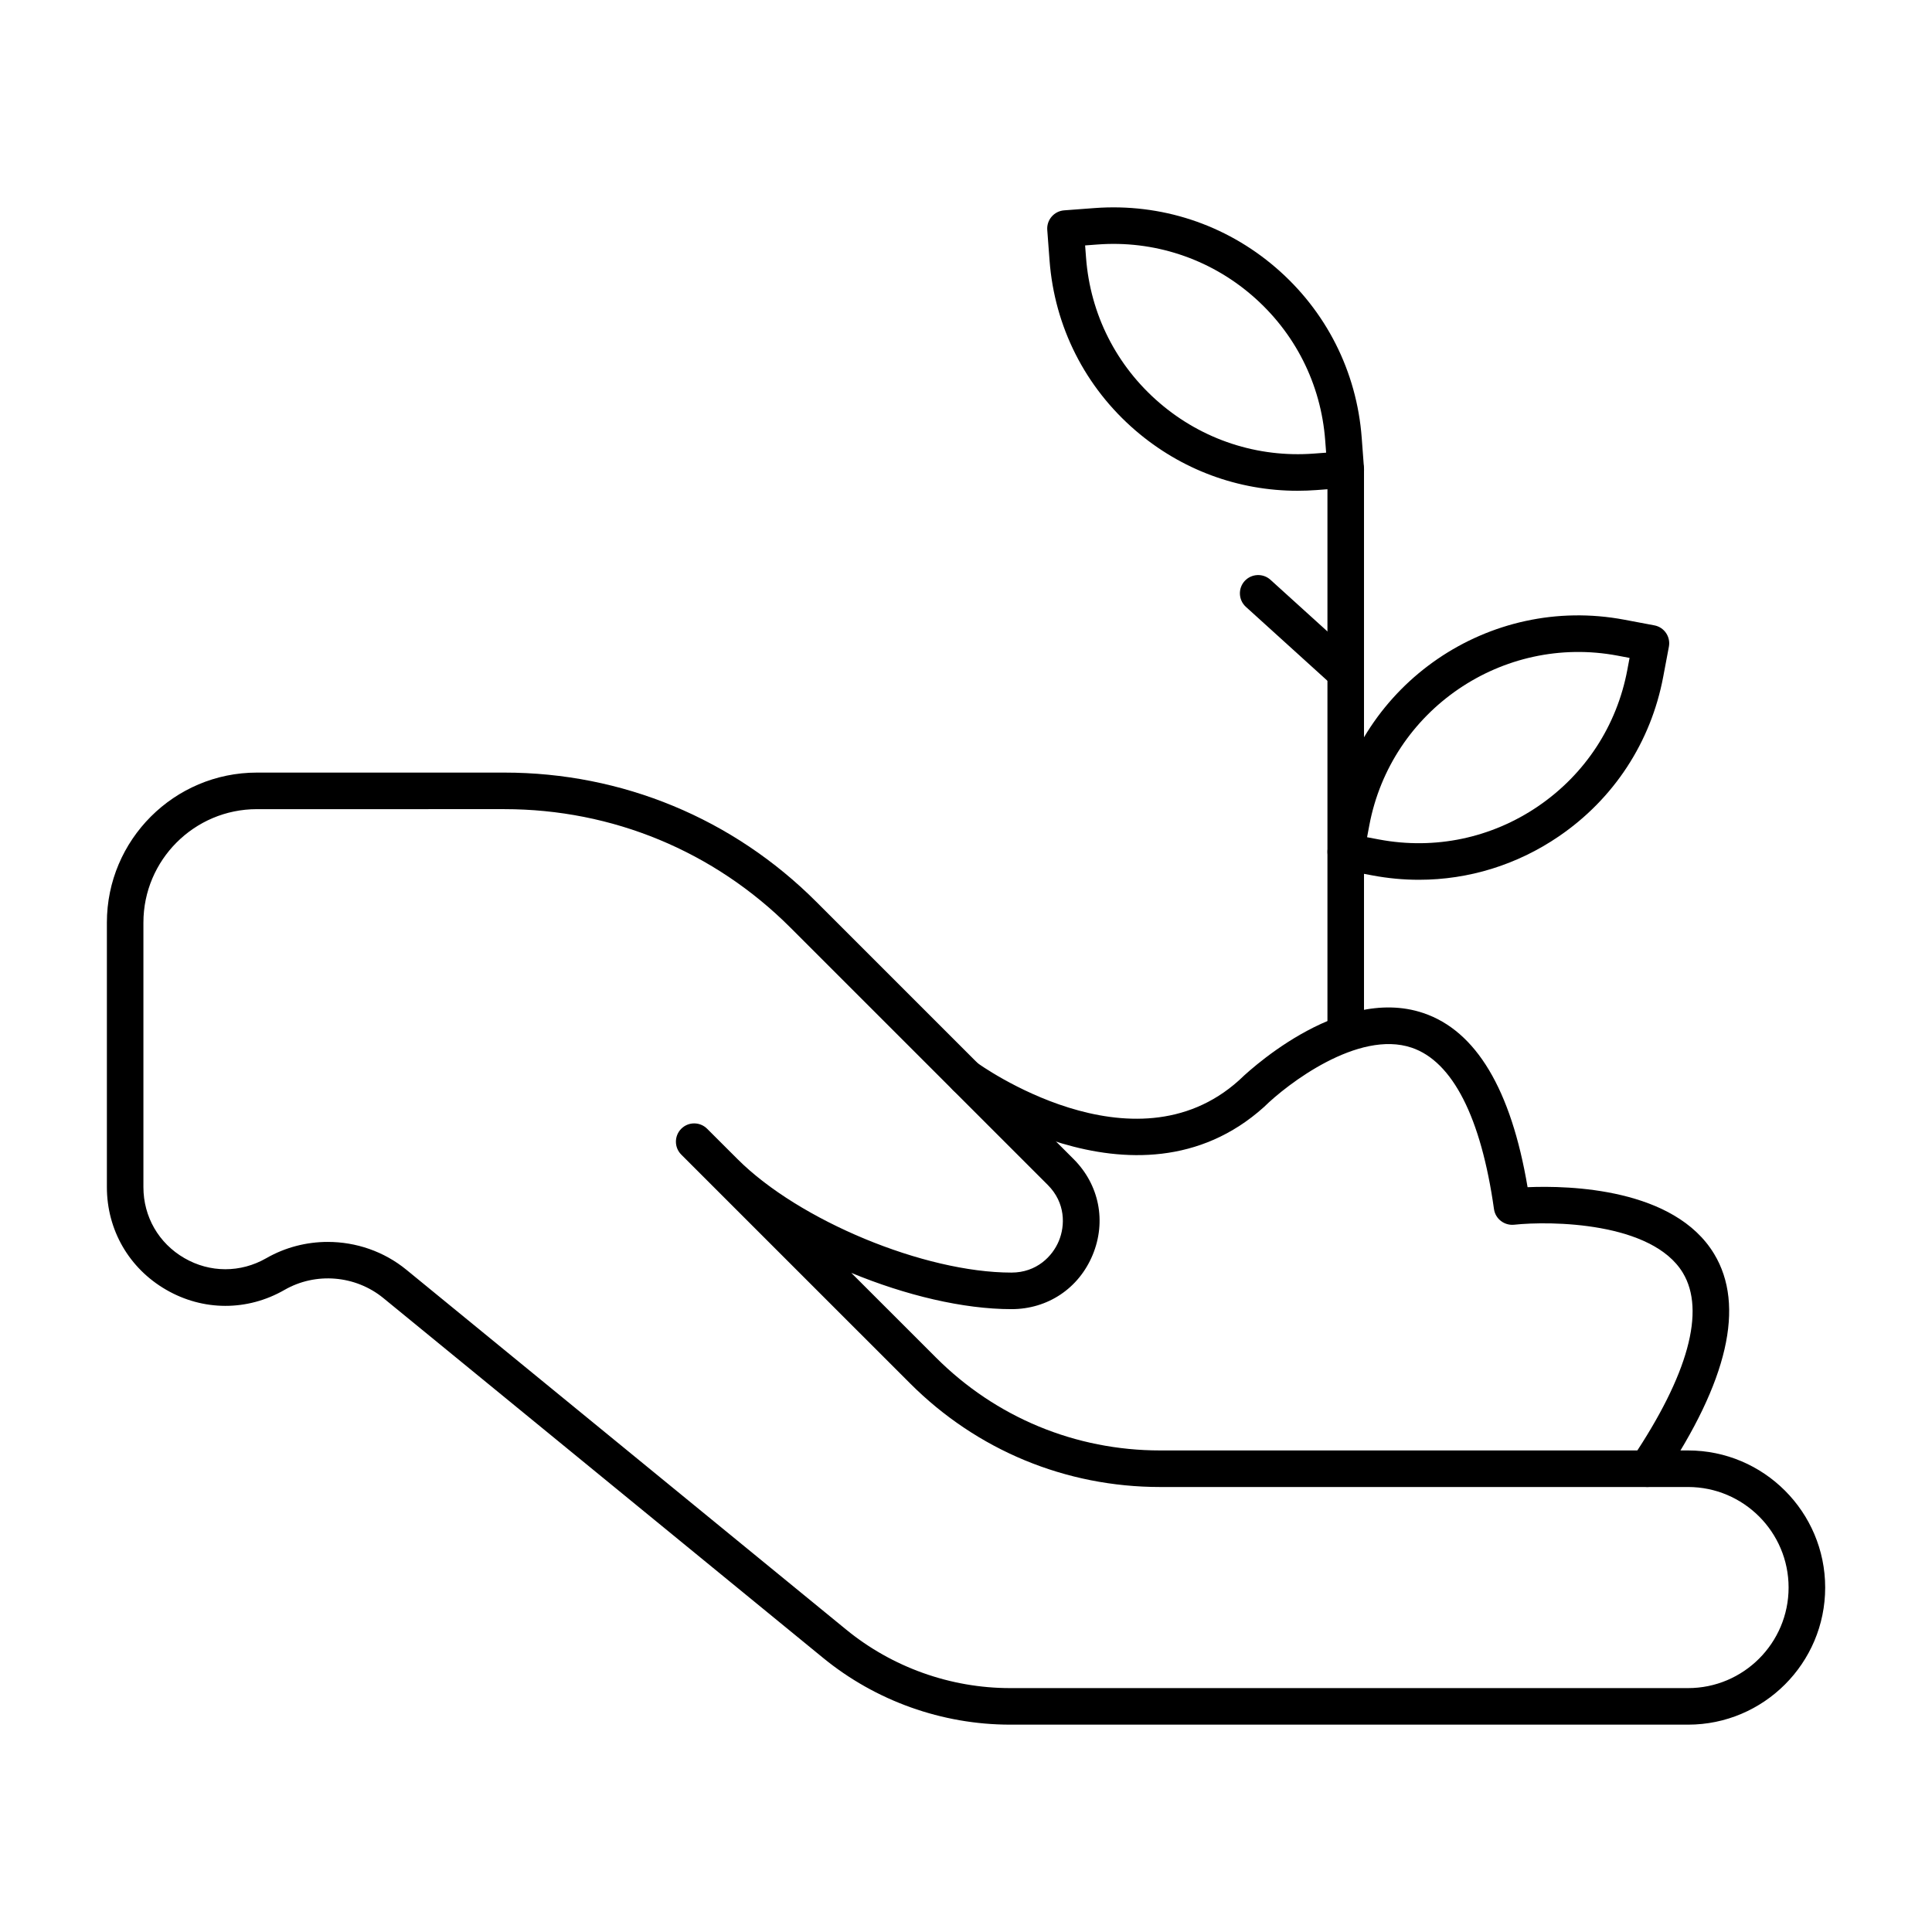
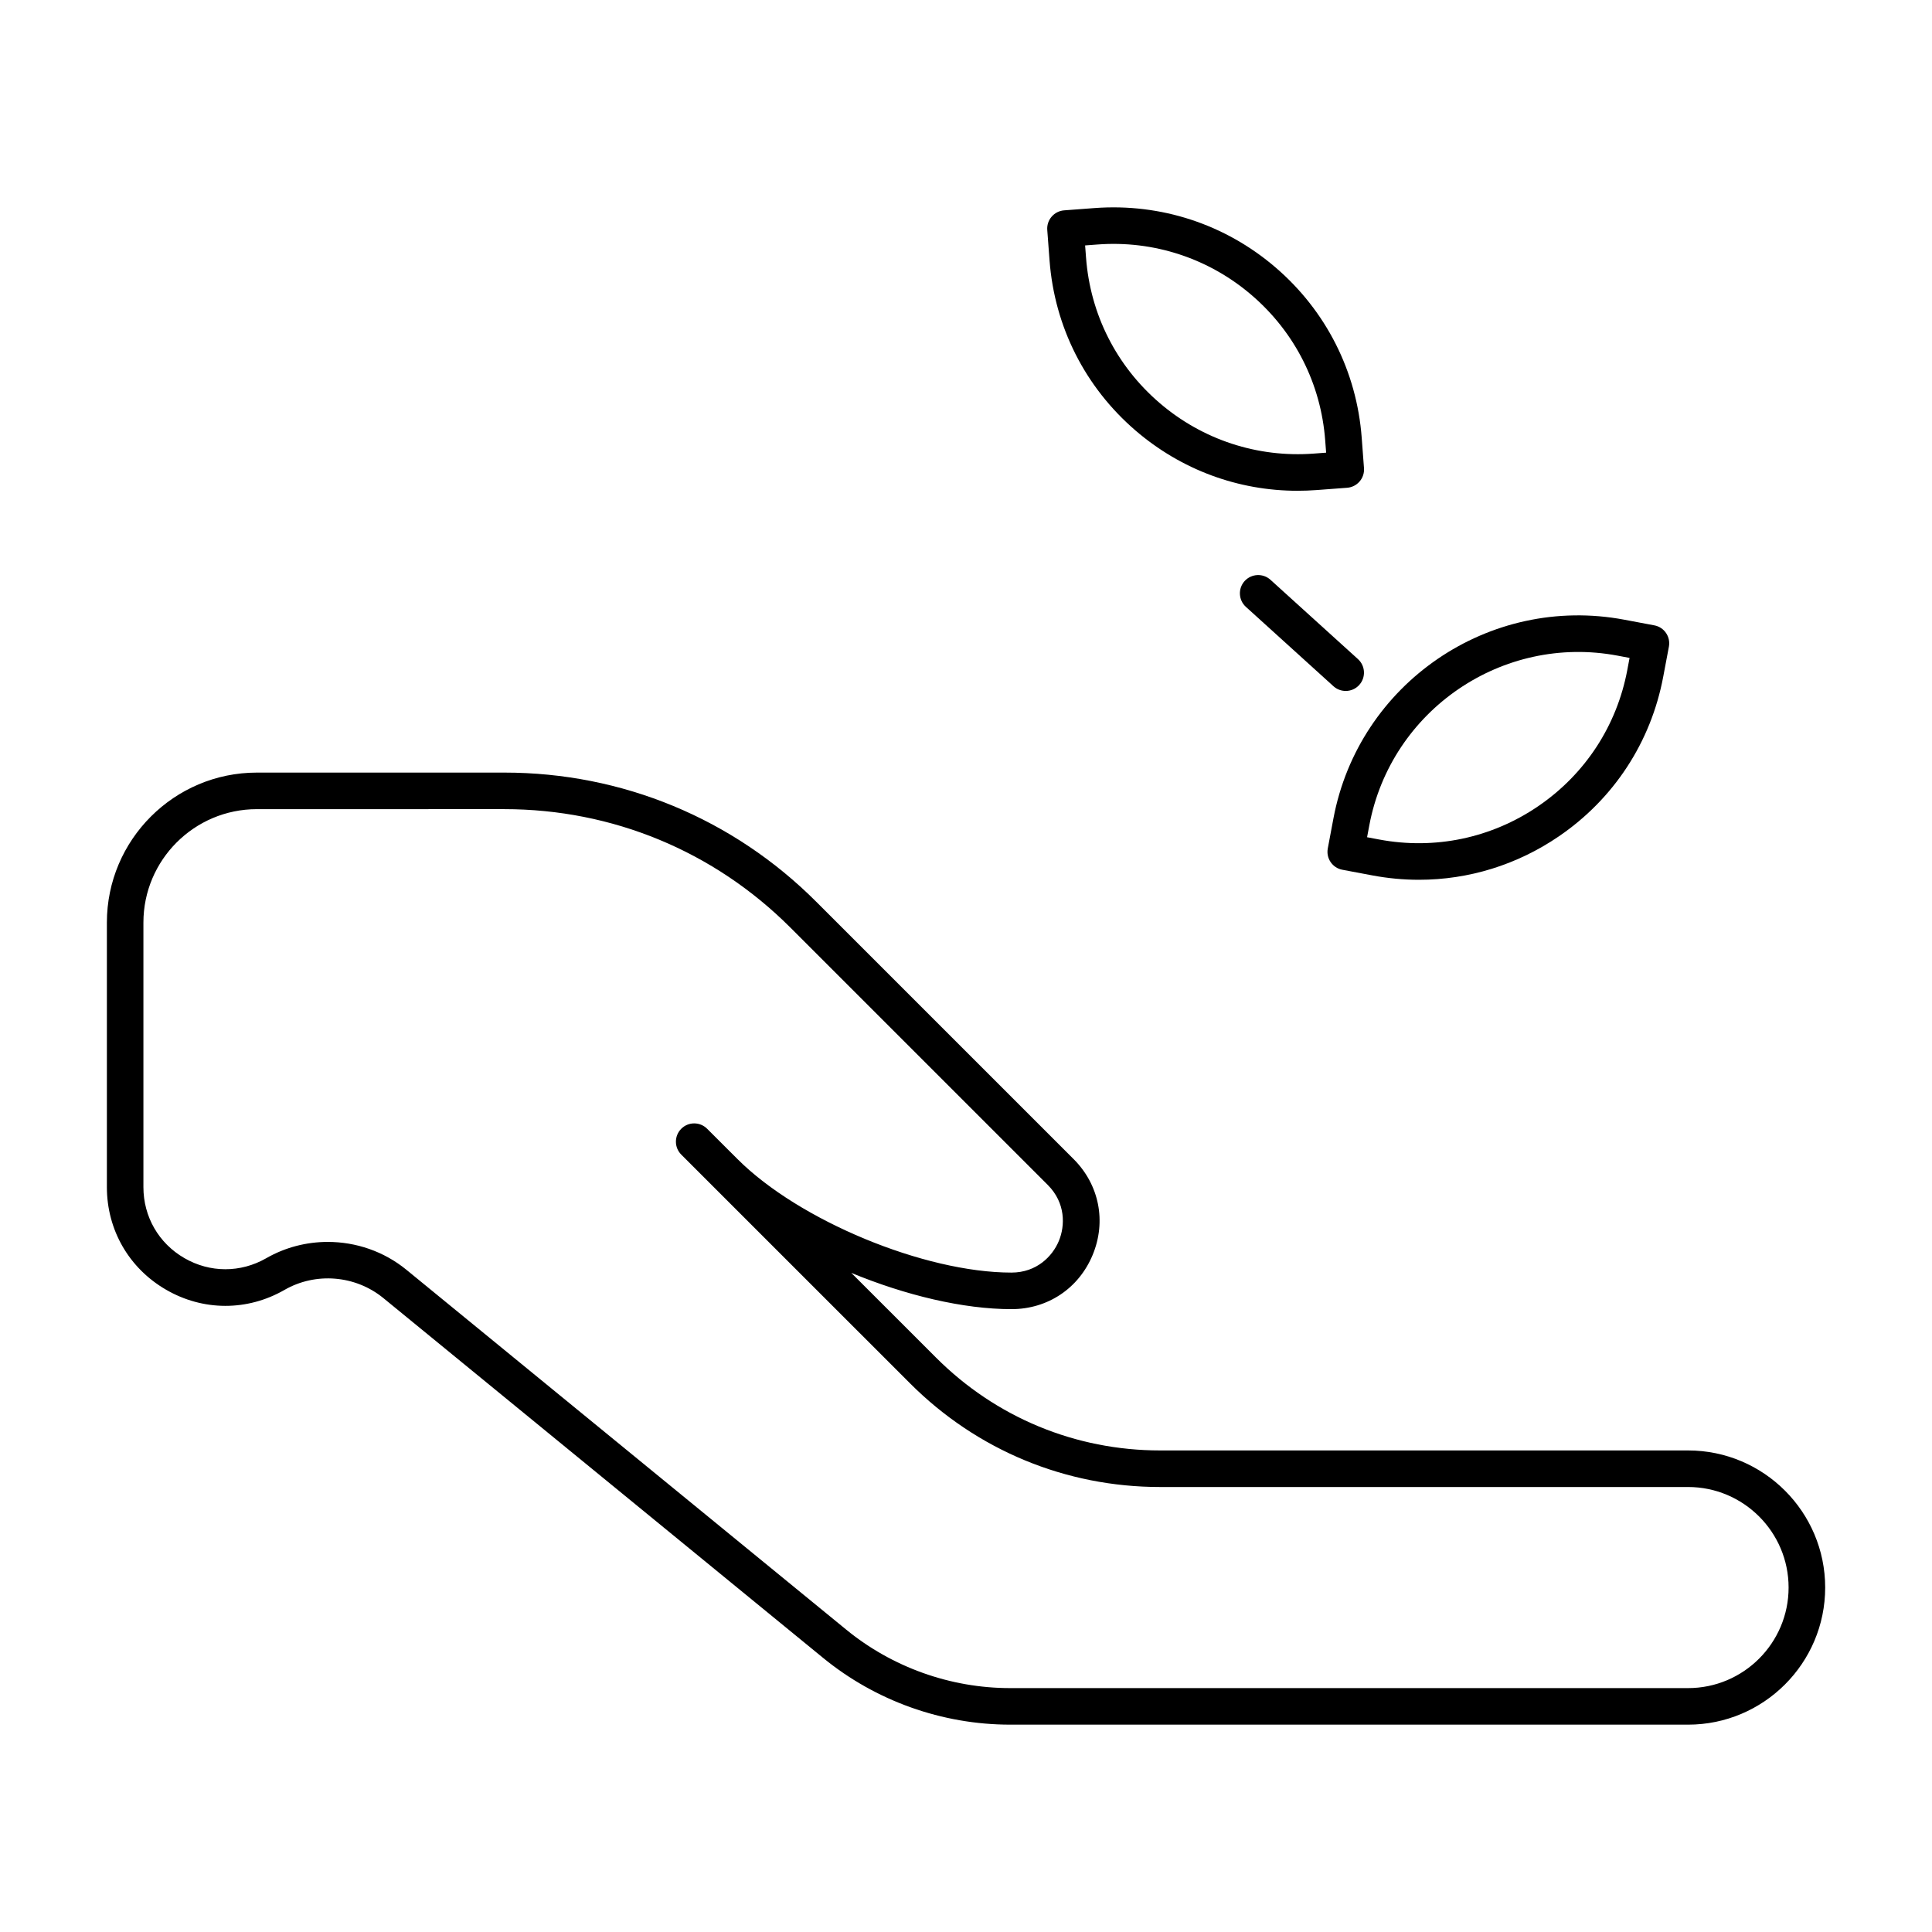
<svg xmlns="http://www.w3.org/2000/svg" fill="#000000" width="800px" height="800px" version="1.1" viewBox="144 144 512 512">
  <g>
    <path d="m591.35 601.05h-179.64c-18.043 0-35.66-6.293-49.605-17.711l-116.51-95.336c-7.418-6.059-17.938-6.922-26.207-2.16-9.84 5.656-21.582 5.629-31.383-0.059-9.824-5.684-15.68-15.848-15.68-27.188v-70.105c0-21.918 17.836-39.746 39.746-39.746h65.586c31.234 0 60.602 12.164 82.676 34.246l68.191 68.184c6.785 6.789 8.723 16.516 5.043 25.387-3.672 8.871-11.914 14.375-21.516 14.375-12.801 0-28.09-3.676-42.453-9.613l22.453 22.449c15.867 15.871 36.957 24.609 59.398 24.609h139.91c20.031 0 36.332 16.297 36.332 36.332 0.004 20.035-16.301 36.336-36.332 36.336zm-360.48-127.93c7.457 0 14.875 2.504 20.844 7.394l116.51 95.328c12.223 10.012 27.664 15.523 43.477 15.523h179.65c14.695 0 26.645-11.953 26.645-26.648 0-14.695-11.949-26.645-26.645-26.645h-139.91c-25.027 0-48.559-9.75-66.25-27.449l-60.648-60.641c-1.891-1.891-1.891-4.957 0-6.852 1.891-1.891 4.957-1.891 6.852 0l8.051 8.039c16.301 16.309 49.539 30.078 72.598 30.078 6.699 0 10.891-4.34 12.566-8.398 1.684-4.059 1.797-10.086-2.941-14.828l-68.191-68.184c-20.246-20.254-47.176-31.406-75.824-31.406l-65.59 0.004c-16.574 0-30.059 13.48-30.059 30.059v70.105c0 7.844 4.051 14.875 10.844 18.805 6.773 3.926 14.891 3.945 21.703 0.039 5.055-2.902 10.691-4.324 16.32-4.324z" />
-     <path d="m500.63 420.68c-2.676 0-4.844-2.168-4.844-4.844v-147.4c0-2.676 2.168-4.844 4.844-4.844 2.676 0 4.844 2.168 4.844 4.844v147.4c0 2.676-2.168 4.844-4.844 4.844z" />
    <path d="m520.04 377.15c-4.106 0-8.23-0.383-12.355-1.16l-7.949-1.496c-2.629-0.492-4.352-3.023-3.859-5.652l1.496-7.949c6.727-35.777 41.254-59.414 77.094-52.664l7.949 1.496c2.629 0.492 4.352 3.023 3.859 5.652l-1.5 7.949c-3.254 17.328-13.074 32.355-27.637 42.297-11.098 7.586-23.949 11.527-37.098 11.527zm-13.75-11.277 3.188 0.602c14.77 2.773 29.758-0.355 42.199-8.848 12.422-8.488 20.797-21.301 23.578-36.086l0.598-3.188-3.188-0.602c-30.484-5.734-60.023 14.414-65.777 44.938z" />
    <path d="m487.87 274.06c-15.773 0-30.855-5.578-42.938-15.961-13.371-11.496-21.469-27.516-22.793-45.094l-0.605-8.066c-0.199-2.668 1.809-4.996 4.477-5.195l8.062-0.605c17.562-1.309 34.629 4.277 48 15.77 13.371 11.496 21.469 27.516 22.793 45.094l0.605 8.066c0.199 2.668-1.809 4.996-4.477 5.195l-8.062 0.605c-1.691 0.125-3.379 0.191-5.062 0.191zm-56.305-65.02 0.246 3.234c1.125 15 8.031 28.664 19.445 38.477 11.402 9.809 26.047 14.586 40.949 13.453l3.234-0.242-0.246-3.234c-1.125-15-8.031-28.664-19.445-38.477-11.402-9.809-26.066-14.59-40.949-13.453h-0.008zm2.867-5.07h0.094z" />
    <path d="m500.63 327.11c-1.164 0-2.328-0.418-3.254-1.254l-23.203-21.031c-1.977-1.797-2.129-4.863-0.332-6.844 1.809-1.98 4.871-2.113 6.84-0.336l23.199 21.031c1.977 1.797 2.129 4.863 0.332 6.844-0.953 1.059-2.269 1.59-3.582 1.59z" />
-     <path d="m580.52 538.07c-0.938 0-1.875-0.266-2.695-0.824-2.223-1.488-2.82-4.5-1.324-6.723 14.875-22.148 19.539-39.168 13.473-49.211-8.176-13.523-35.082-13.785-44.734-12.746-2.574 0.254-4.949-1.547-5.316-4.141-3.434-24.324-10.977-39.117-21.809-42.777-14.191-4.805-33.051 9.703-39.113 15.691-34.137 30.746-81.406-3.59-81.871-3.941-2.156-1.59-2.613-4.617-1.023-6.769 1.598-2.144 4.625-2.613 6.773-1.023 0.406 0.309 41.402 29.945 69.469 4.688 0.91-0.898 26.141-25.508 48.859-17.824 13.965 4.711 23.246 20.23 27.617 46.148 11.117-0.473 38.914 0.262 49.438 17.68 8.27 13.691 3.652 33.754-13.719 59.621-0.938 1.398-2.473 2.152-4.023 2.152z" />
  </g>
</svg>